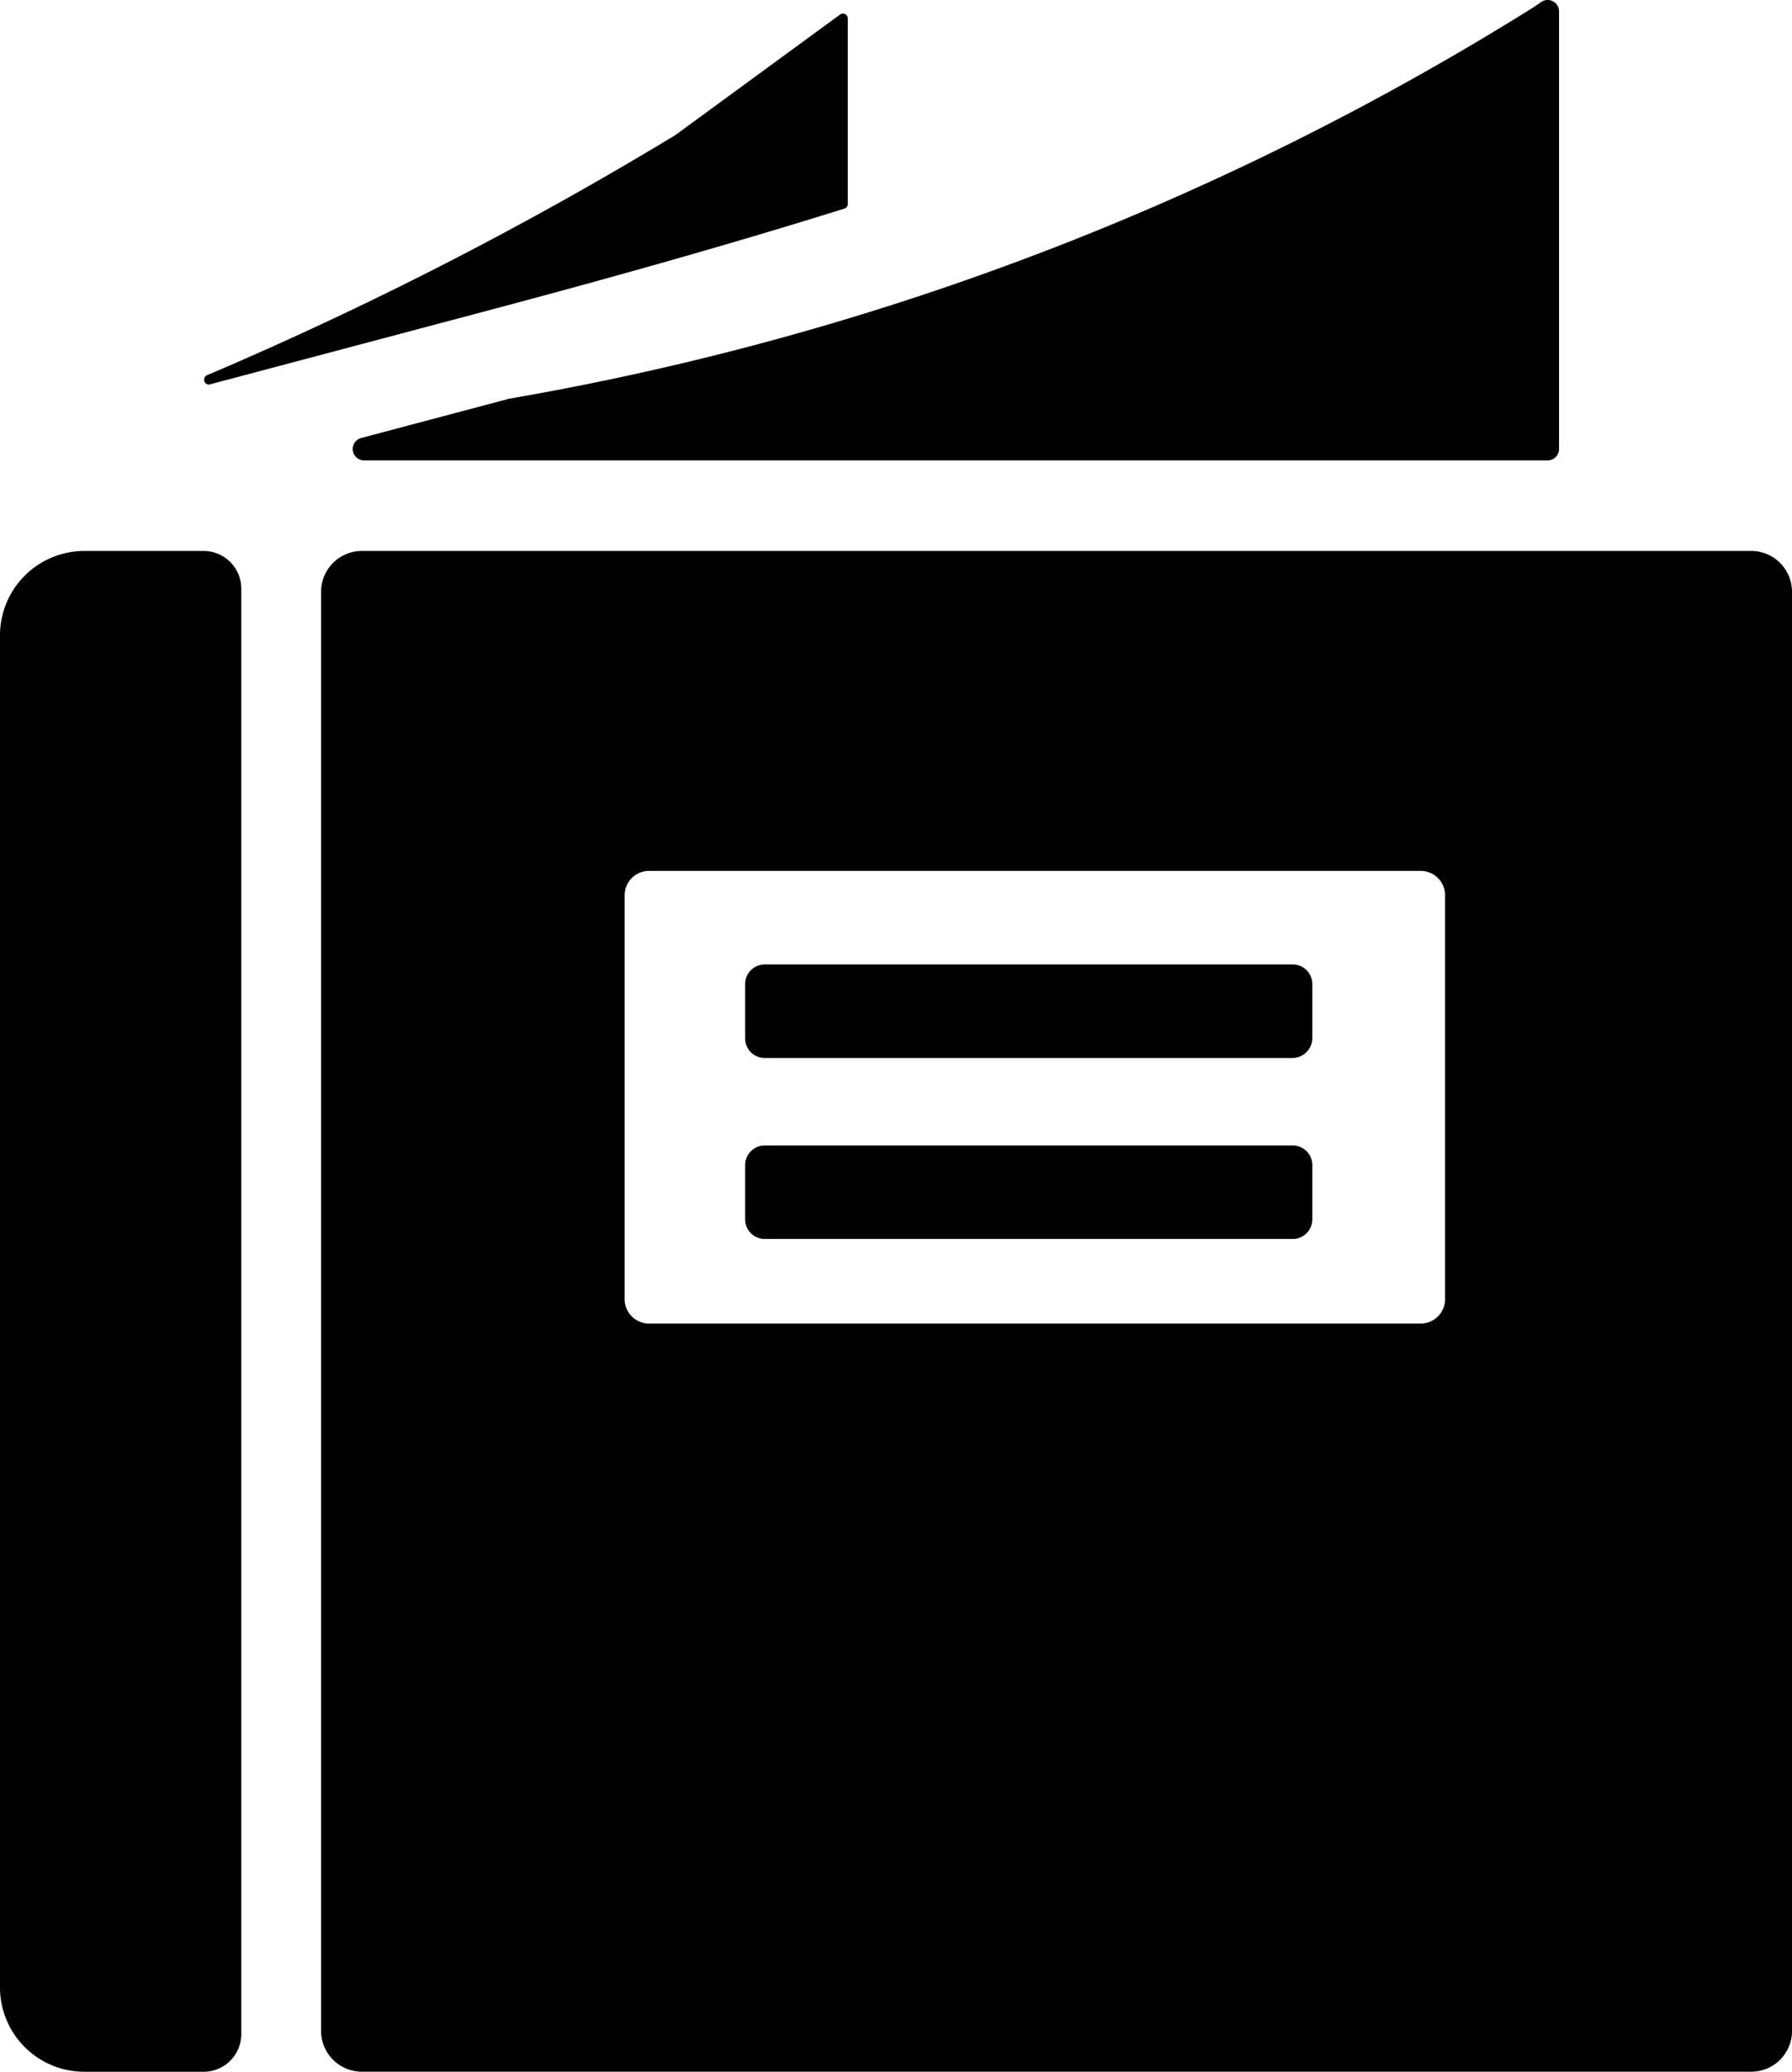
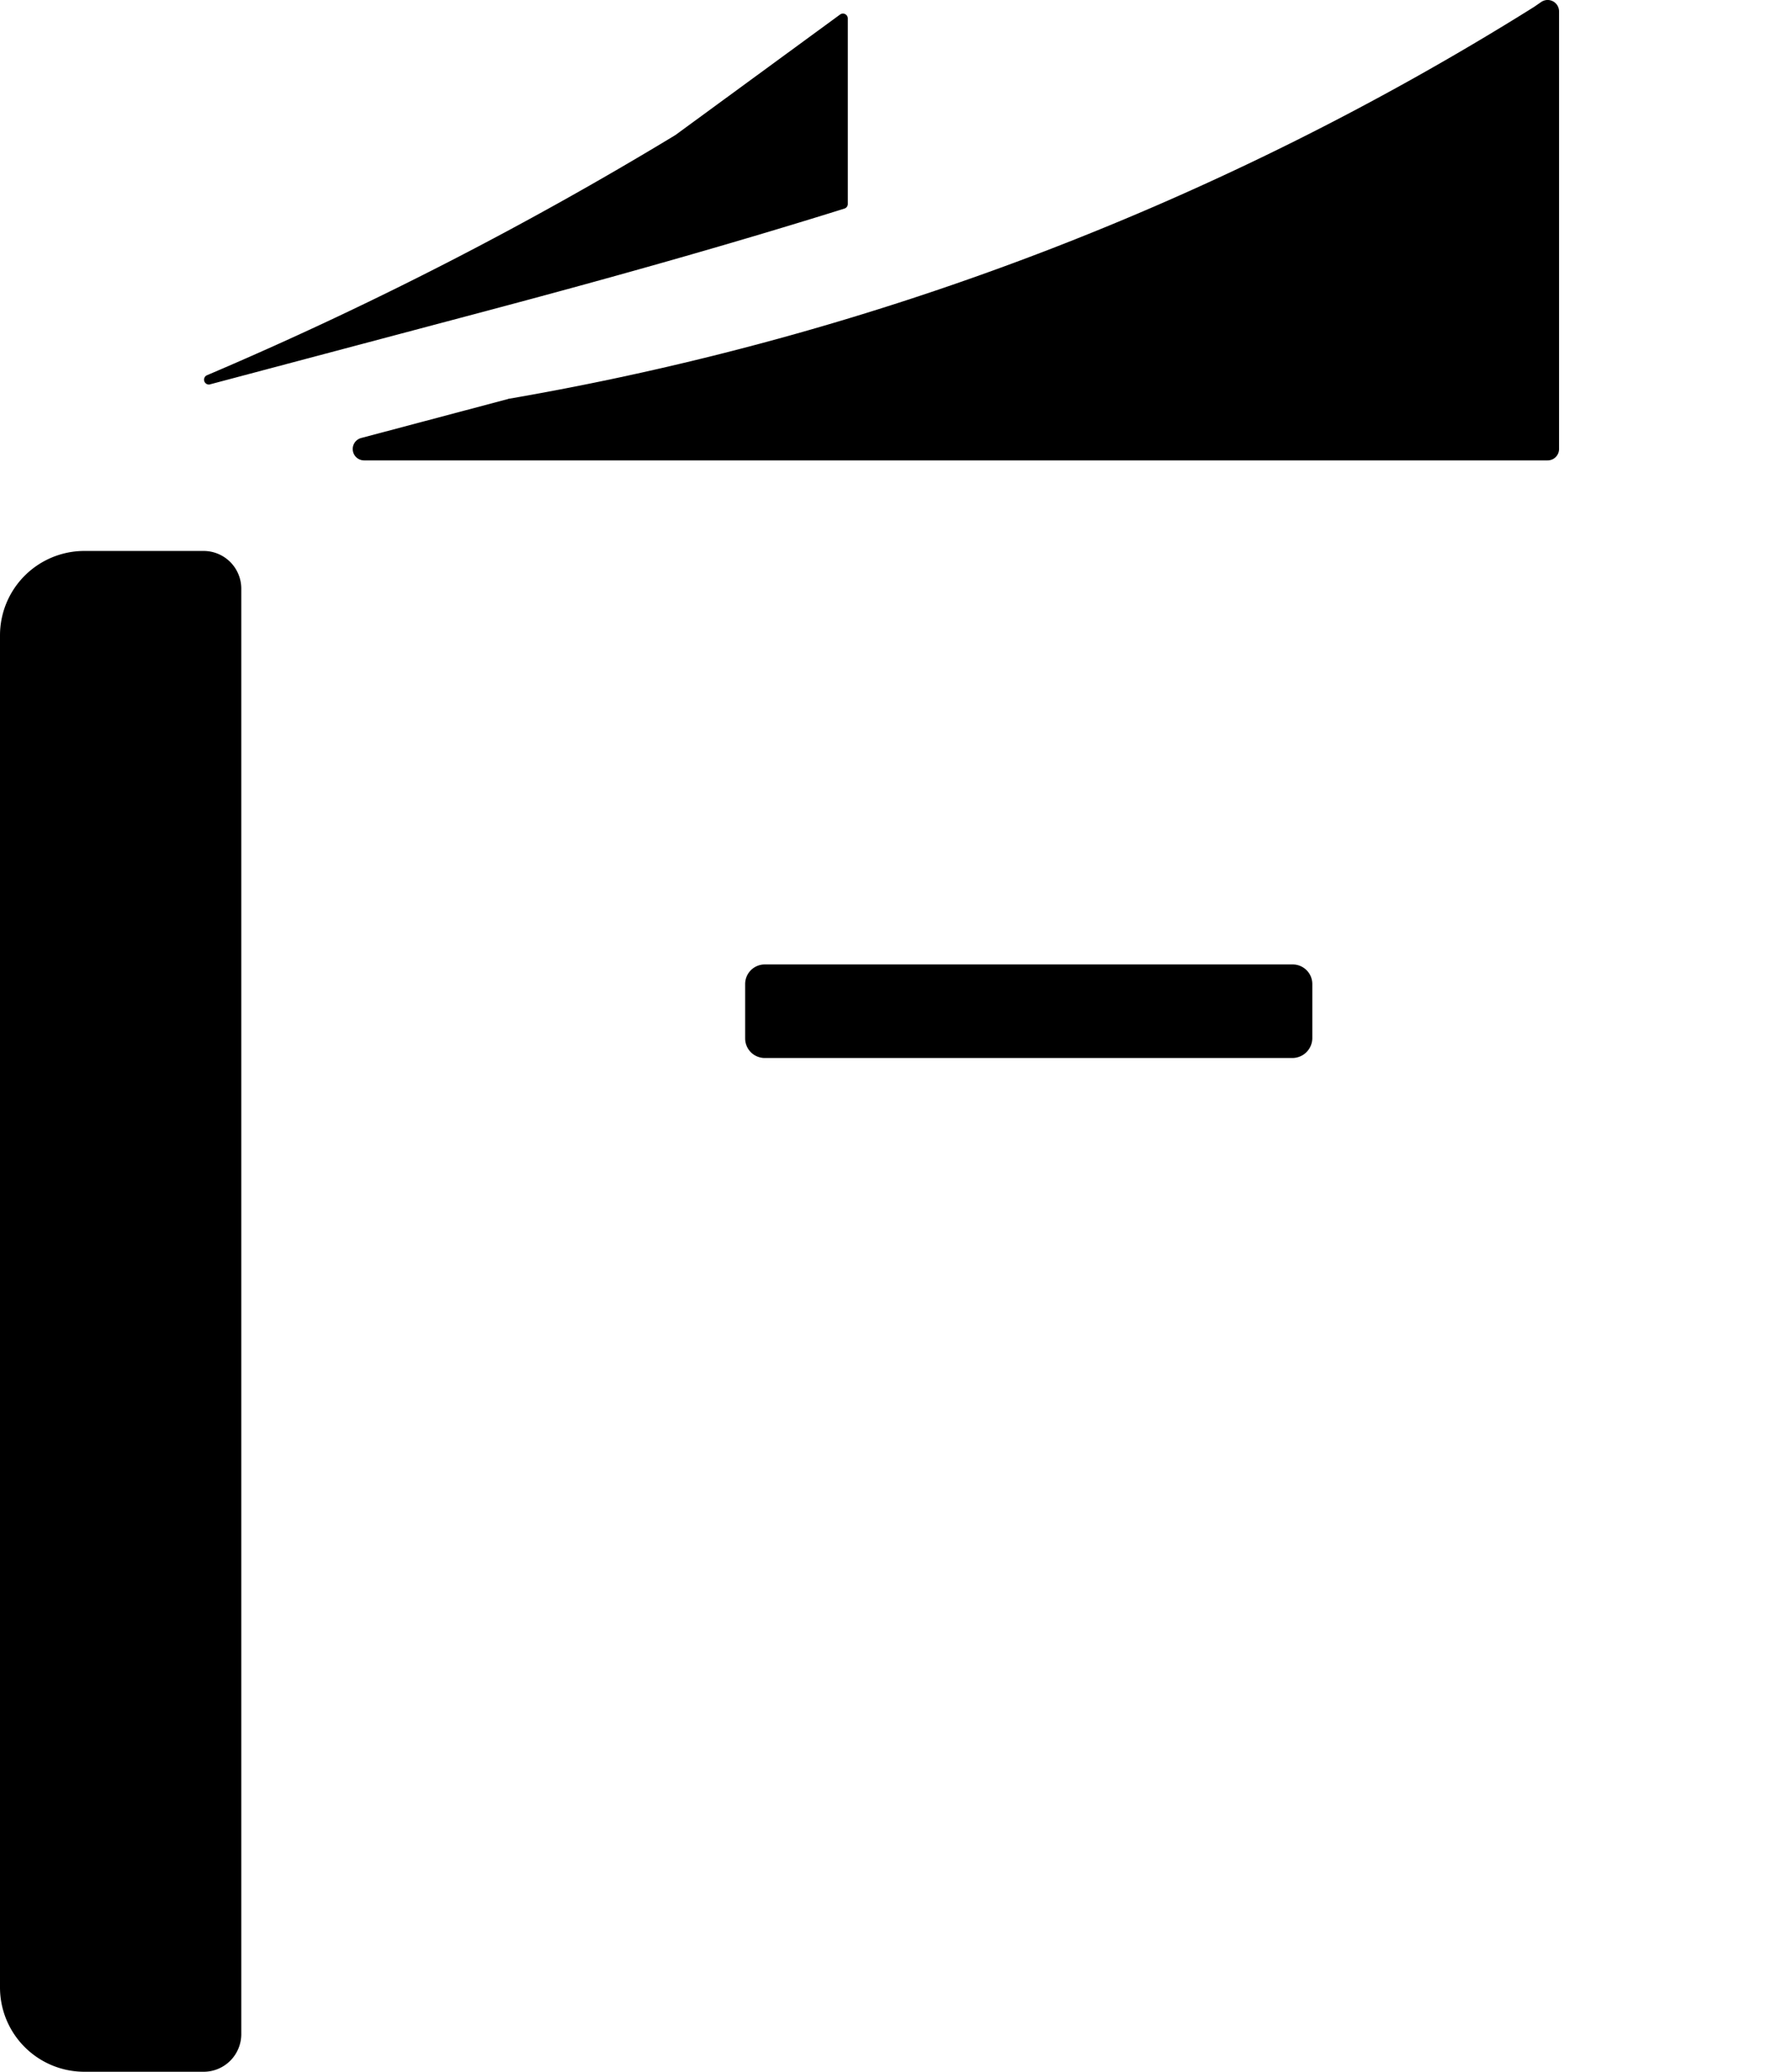
<svg xmlns="http://www.w3.org/2000/svg" id="Groupe_325" data-name="Groupe 325" width="26.901" height="31.094" viewBox="0 0 26.901 31.094">
  <defs>
    <clipPath id="clip-path">
      <rect id="Rectangle_26115" data-name="Rectangle 26115" width="26.901" height="31.094" fill="none" />
    </clipPath>
  </defs>
  <g id="Groupe_324" data-name="Groupe 324" clip-path="url(#clip-path)">
    <path id="Tracé_11199" data-name="Tracé 11199" d="M17.721,6.742l4.143-1.1c1.707-.454,3.55-.965,5.381-1.538a.072.072,0,0,0,.052-.069V1.25a.073.073,0,0,0-.116-.059L24.709,3a55.517,55.517,0,0,1-7.037,3.607.073.073,0,0,0,.049.136" transform="translate(-14.57 -0.973)" />
    <path id="Tracé_11200" data-name="Tracé 11200" d="M32.849,5.987l-2.215.588a.171.171,0,0,0,.044.336H48.445a.171.171,0,0,0,.172-.171V.172a.171.171,0,0,0-.268-.141L48.24.106A42.668,42.668,0,0,1,32.863,5.984l-.014,0" transform="translate(-25.213 -0.001)" />
-     <path id="Tracé_11201" data-name="Tracé 11201" d="M44.65,58.88a.365.365,0,0,1-.365.366H32.7a.365.365,0,0,1-.366-.366V52.818a.366.366,0,0,1,.366-.365H44.285a.366.366,0,0,1,.365.365Zm4.6-11.229H28.389a.613.613,0,0,0-.612.612v21.6a.612.612,0,0,0,.612.612H49.246a.611.611,0,0,0,.612-.612v-21.6a.612.612,0,0,0-.612-.612" transform="translate(-22.957 -39.382)" />
    <path id="Tracé_11202" data-name="Tracé 11202" d="M3.057,47.651H1.267A1.267,1.267,0,0,0,0,48.918V69.209a1.266,1.266,0,0,0,1.267,1.267H3.057a.565.565,0,0,0,.565-.565V48.217a.566.566,0,0,0-.565-.566" transform="translate(0 -39.382)" />
    <path id="Tracé_11203" data-name="Tracé 11203" d="M72.684,83.416H64.758a.294.294,0,0,0-.294.295v.815a.294.294,0,0,0,.294.294h7.926a.3.3,0,0,0,.294-.294v-.815a.294.294,0,0,0-.294-.295" transform="translate(-53.278 -68.941)" />
-     <path id="Tracé_11204" data-name="Tracé 11204" d="M72.684,99.075H64.758a.294.294,0,0,0-.294.294v.815a.294.294,0,0,0,.294.294h7.926a.294.294,0,0,0,.294-.294v-.815a.294.294,0,0,0-.294-.294" transform="translate(-53.278 -81.883)" />
  </g>
</svg>